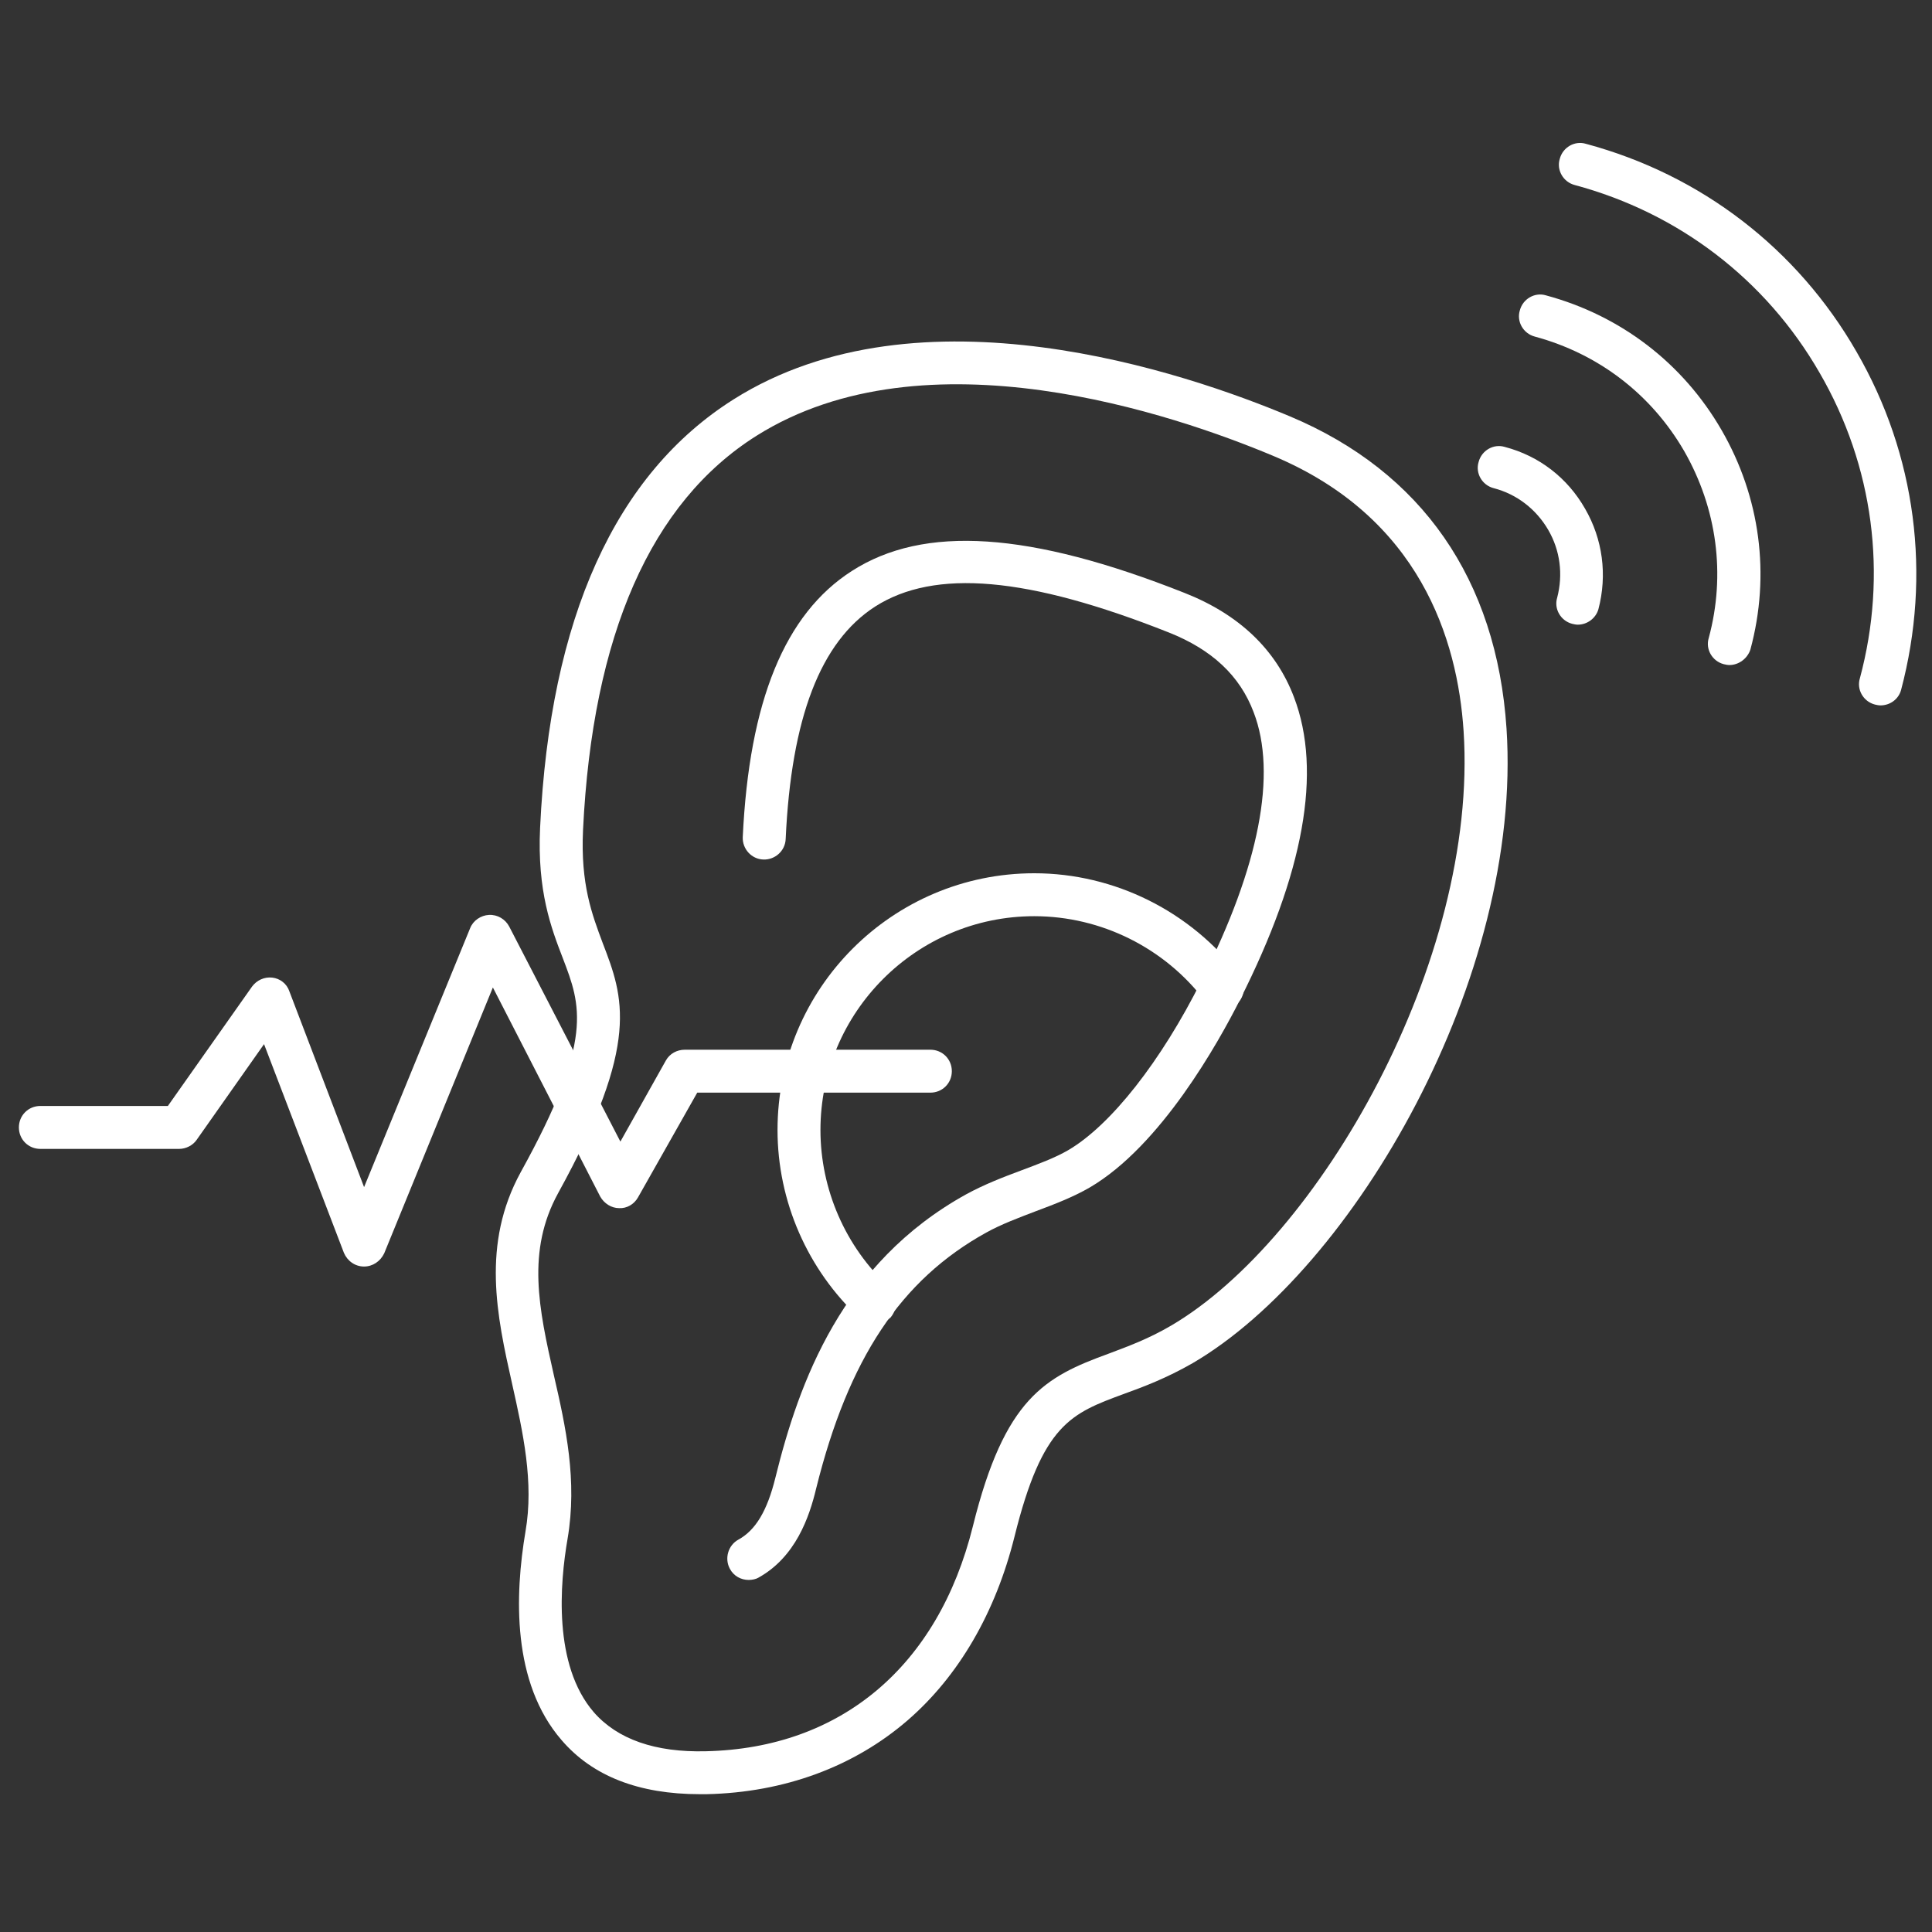
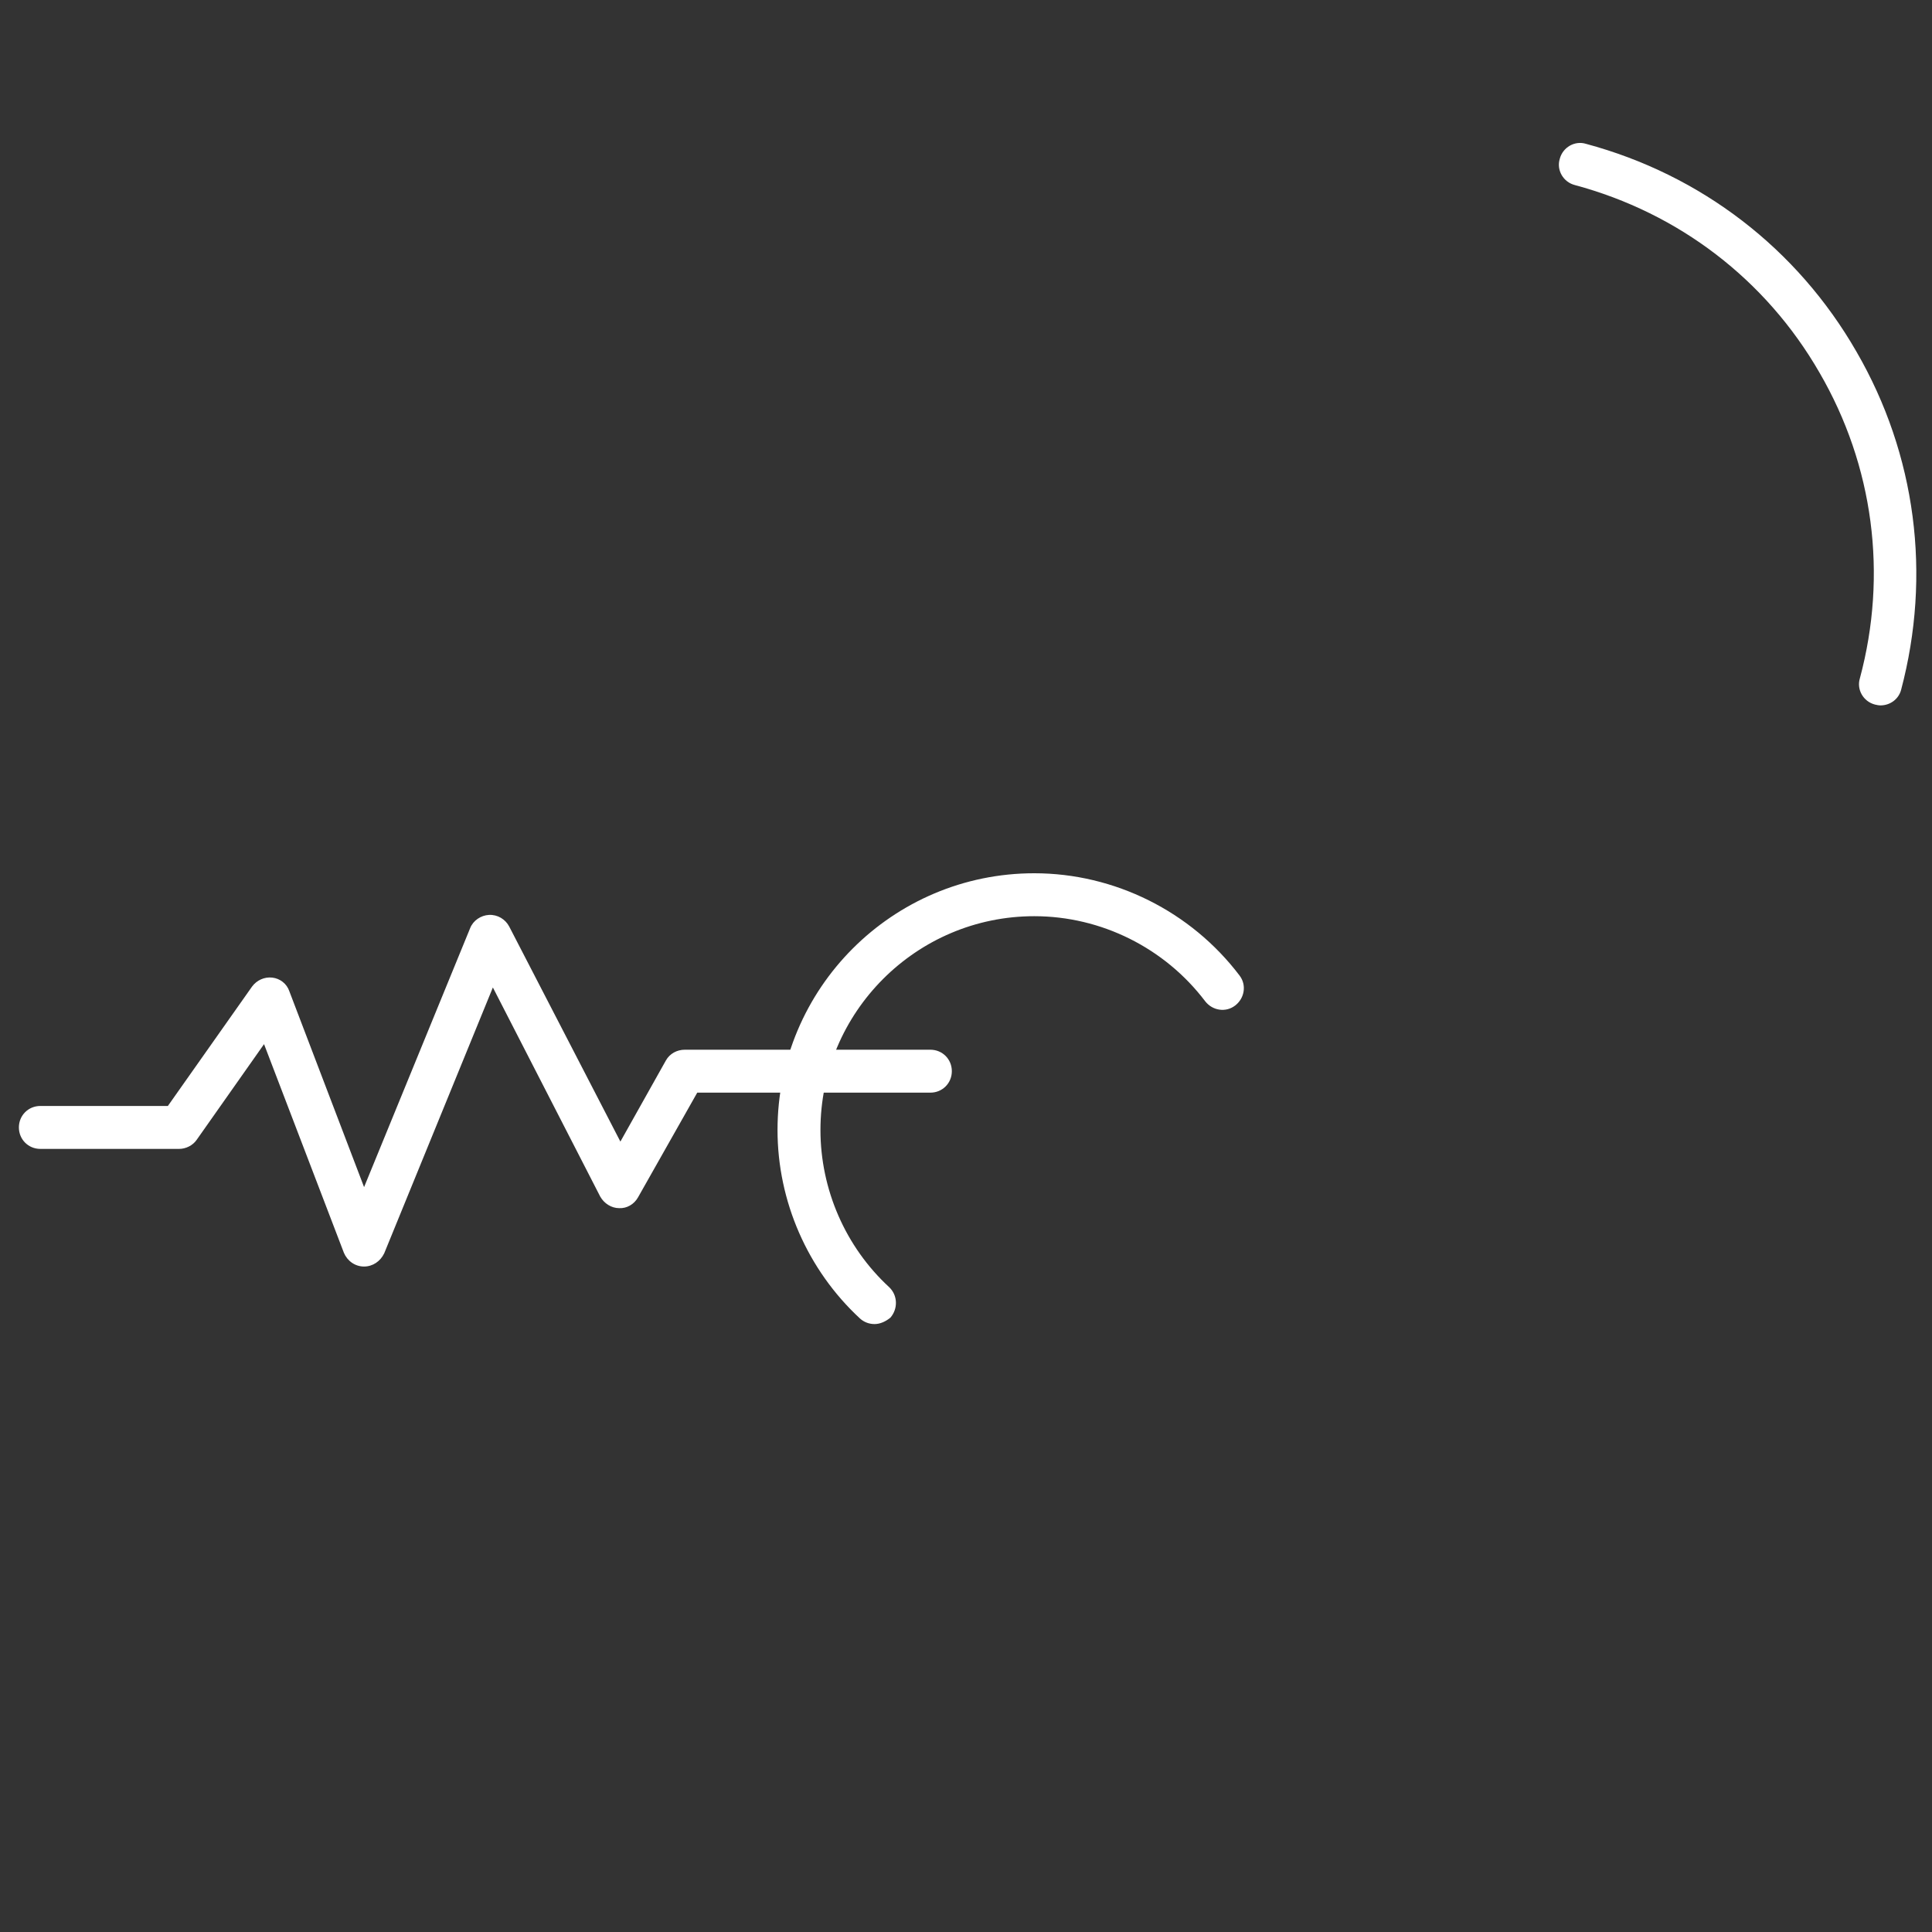
<svg xmlns="http://www.w3.org/2000/svg" version="1.1" width="512" height="512" x="0" y="0" viewBox="0 0 450 450" style="enable-background:new 0 0 512 512" xml:space="preserve" class="">
  <rect x="0" y="0" width="450" height="450" fill="#333333" stroke="none" />
  <g>
-     <path d="M163 417.9c-14.2 0-25-4.2-32.2-12.6-11.6-13.4-10.9-33.8-8.4-48.6 2-11.5-.6-23.1-3.1-34.3-3.6-16-7.2-32.6 2-49.4 17.1-30.9 14-38.8 9.8-49.8-2.7-7-6-15.6-5.3-30.4 2.3-48.8 17.5-82.4 45.1-99.8 43.3-27.3 105.1-6.3 129.6 4 30.7 12.9 48.1 38 50.4 72.7 3.8 57.9-35.5 125.8-73.1 147.8-6.1 3.5-11.4 5.5-16.1 7.2-12.2 4.5-18.9 7-25.4 33.2-4.4 17.7-13 32.5-24.9 42.8-12.5 10.8-28.7 16.8-46.8 17.2H163zm-30.8-59.5c-1.8 10.4-3.4 29.4 6.1 40.4 5.5 6.3 14.3 9.4 26.1 9.1 31.5-.7 54.1-19.8 62.2-52.4 7.4-29.9 16.8-34.8 31.6-40.2 4.5-1.7 9.2-3.4 14.5-6.5 34.4-20.1 71.7-85 68.2-138.5-1.4-21.4-10.2-49.8-44.3-64.1-23.1-9.7-81-29.5-120.4-4.7-24.6 15.5-38.2 46.4-40.4 91.8-.6 12.7 2.1 19.7 4.6 26.4 4.8 12.5 8.9 23.2-10.4 58.2-7.4 13.5-4.5 26.9-1 42.4 2.8 12.1 5.5 24.6 3.2 38.1z" fill="#ffffff" opacity="1" data-original="#000000" />
-     <path d="M174.4 368c-1.8 0-3.5-.9-4.4-2.6-1.3-2.4-.4-5.5 2-6.8 4-2.2 6.7-6.7 8.6-14.4 5.5-22.3 15.5-50 44.4-66 4.2-2.3 8.6-4 12.9-5.6 4-1.5 7.8-2.9 10.9-4.7 9.9-5.8 21.6-20.6 31.1-39.6 13.4-26.5 17.6-48.1 12.1-62.4-3.2-8.5-9.7-14.6-19.8-18.6-32.8-13-54.5-14.9-68.4-6-12.7 8.2-19.5 25.9-20.8 54.1-.1 2.8-2.5 4.9-5.2 4.8-2.8-.1-4.9-2.5-4.8-5.2 1.5-31.7 9.8-52 25.4-62 16.8-10.8 41.4-9.2 77.5 5.1 12.7 5 21.3 13.2 25.5 24.3 6.6 17.3 2.3 41-12.6 70.5-5 9.9-18.4 34-35 43.7-3.8 2.2-8.2 3.9-12.5 5.5-3.9 1.5-8 3-11.6 5-19.9 11-32.1 29.4-39.6 59.6-1.6 6.7-4.8 16-13.5 20.8-.5.3-1.4.5-2.2.5z" fill="#ffffff" opacity="1" data-original="#000000" />
    <path d="M203.7 308.4c-1.2 0-2.4-.4-3.4-1.3-12.2-11.3-19.2-27.3-19.2-43.9 0-33 26.8-59.8 59.8-59.8 18.7 0 36.5 8.9 47.8 23.8 1.7 2.2 1.2 5.3-1 7s-5.3 1.2-7-1c-9.4-12.4-24.2-19.8-39.8-19.8-27.5 0-49.8 22.4-49.8 49.8 0 13.8 5.8 27.2 16 36.6 2 1.9 2.1 5 .3 7.1-1.1.9-2.4 1.5-3.7 1.5z" fill="#ffffff" opacity="1" data-original="#000000" />
    <path d="M84.8 295c-2.1 0-3.9-1.3-4.7-3.2l-18.6-48.6-15.7 22.3c-.9 1.3-2.5 2.1-4.1 2.1H9.4c-2.8 0-5-2.2-5-5s2.2-5 5-5h29.7l19.6-27.8c1.1-1.5 2.9-2.3 4.7-2.1s3.4 1.4 4 3.2l17.4 45.6 24.7-60.3c.7-1.8 2.5-3 4.4-3.1 2-.1 3.8 1 4.7 2.7l25.9 50.1 10.6-18.9c.9-1.6 2.6-2.5 4.4-2.5h57.2c2.8 0 5 2.2 5 5s-2.2 5-5 5h-54.3l-13.8 24.4c-.9 1.6-2.6 2.6-4.4 2.5-1.8 0-3.5-1.1-4.4-2.7l-25-48.7-25.3 61.9c-.9 1.9-2.7 3.1-4.7 3.1zM438 164.3c-.4 0-.9-.1-1.3-.2-2.7-.7-4.3-3.5-3.5-6.1 6.5-24.2 3.2-49.5-9.4-71.2-12.5-21.7-32.8-37.2-57-43.7-2.7-.7-4.3-3.5-3.5-6.1.7-2.7 3.5-4.3 6.1-3.5 26.8 7.2 49.2 24.4 63 48.4 13.9 24 17.5 52 10.4 78.8-.6 2.2-2.6 3.6-4.8 3.6z" fill="#ffffff" opacity="1" data-original="#000000" />
-     <path d="M402.8 154.9c-.4 0-.9-.1-1.3-.2-2.7-.7-4.3-3.5-3.5-6.1 4-14.8 1.9-30.2-5.7-43.5-7.7-13.3-20-22.7-34.8-26.7-2.7-.7-4.3-3.5-3.5-6.1.7-2.7 3.5-4.3 6.1-3.5 17.4 4.7 31.9 15.8 40.9 31.4s11.4 33.7 6.7 51.1c-.7 2.1-2.7 3.6-4.9 3.6zM367.5 145.5c-.4 0-.9-.1-1.3-.2-2.7-.7-4.3-3.5-3.5-6.1 1.4-5.4.7-11-2.1-15.8s-7.3-8.3-12.7-9.7c-2.7-.7-4.3-3.5-3.5-6.1.7-2.7 3.5-4.3 6.1-3.5 8 2.1 14.6 7.2 18.7 14.4 4.1 7.1 5.2 15.4 3.1 23.4-.6 2.1-2.6 3.6-4.8 3.6z" fill="#ffffff" opacity="1" data-original="#000000" />
  </g>
</svg>